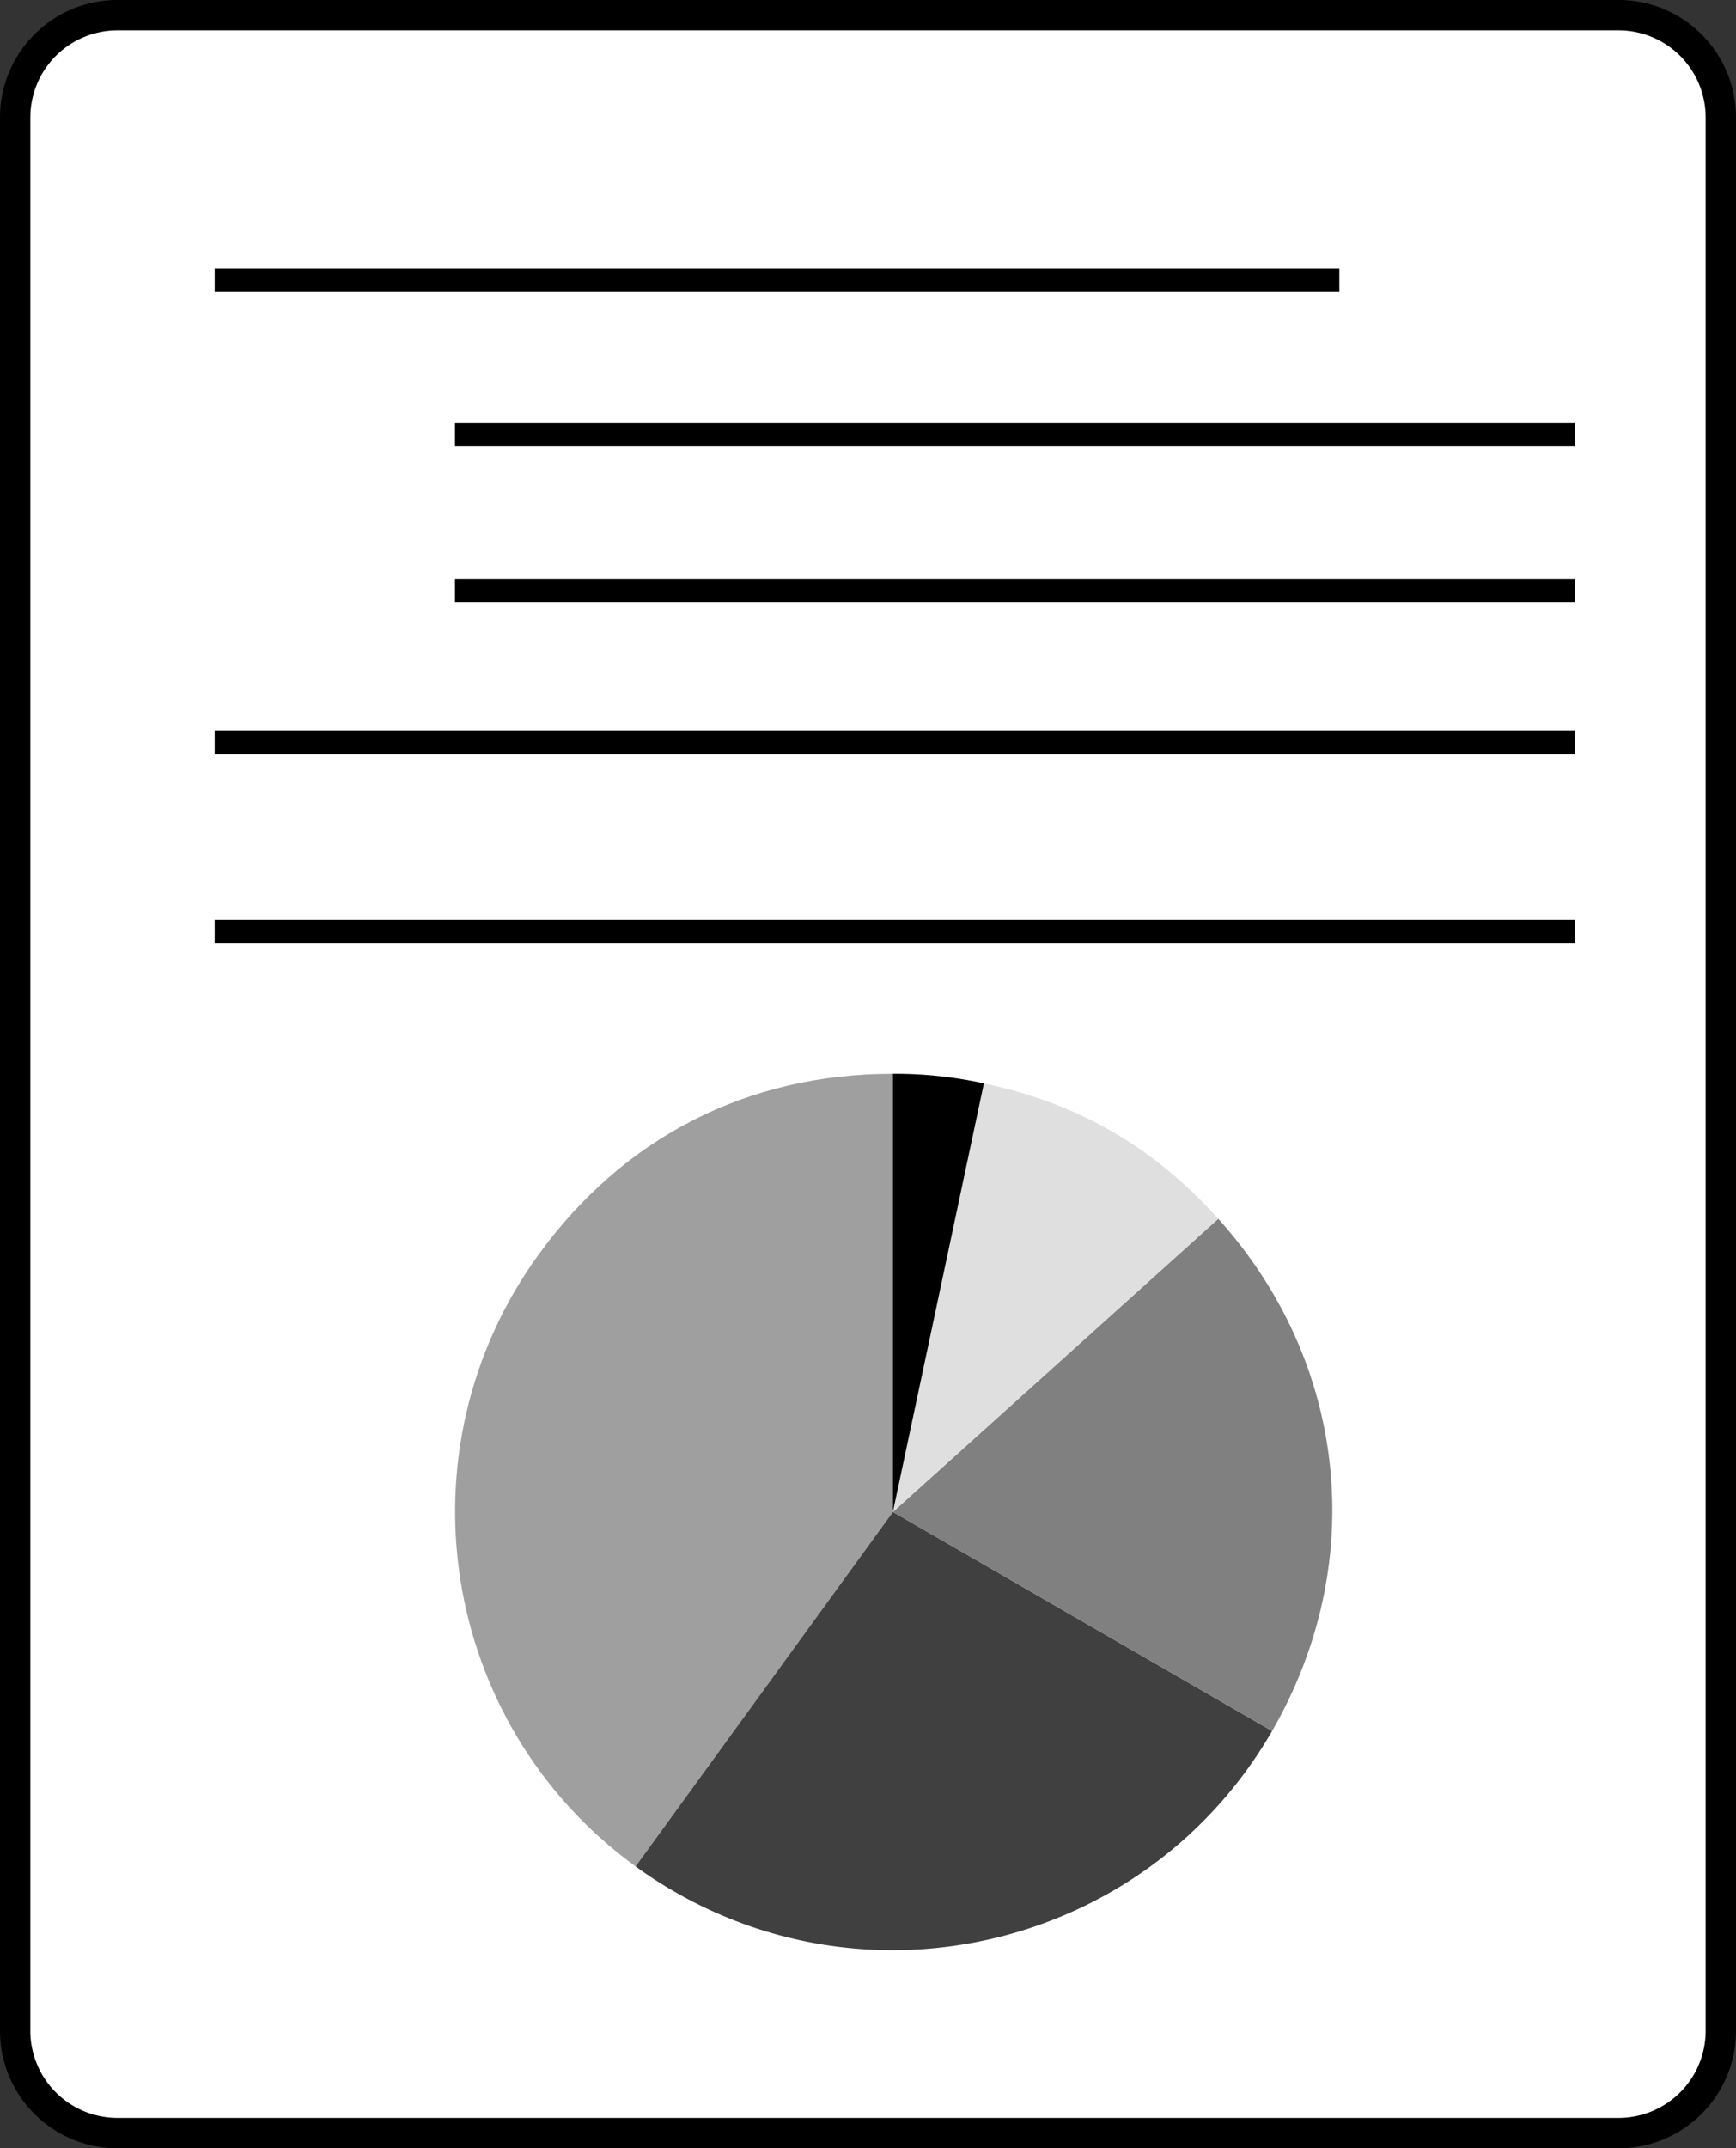
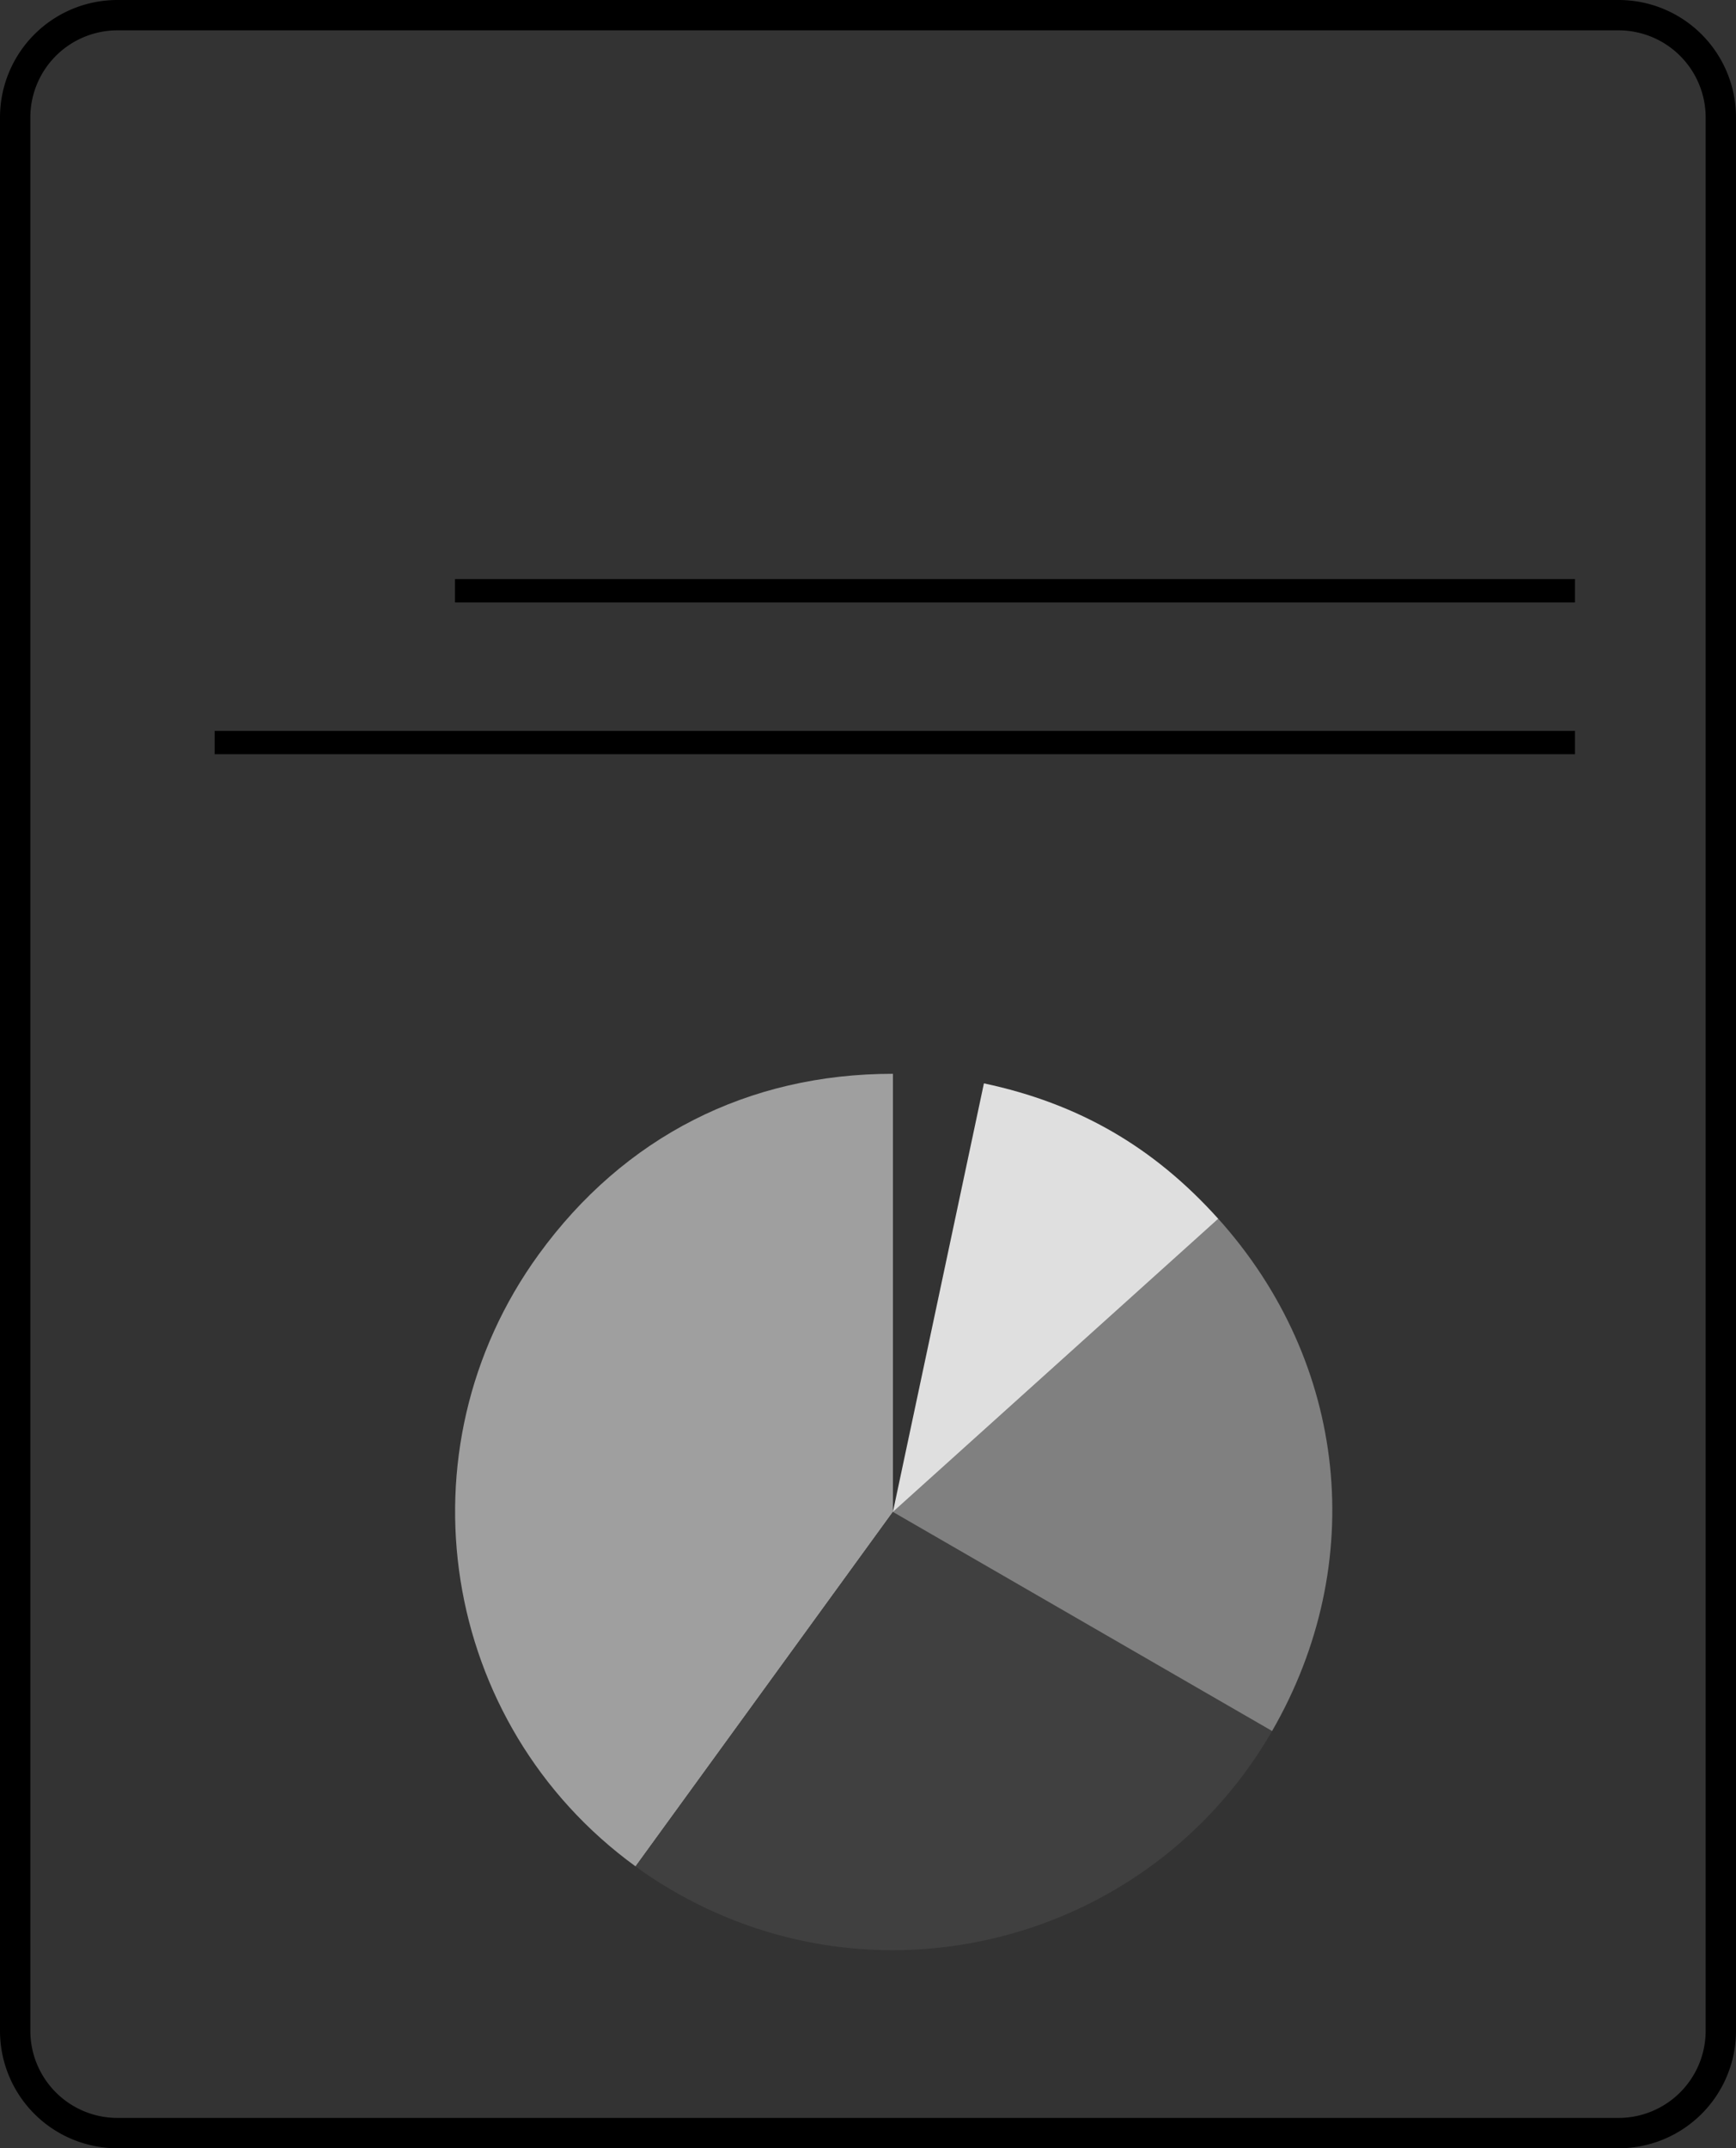
<svg xmlns="http://www.w3.org/2000/svg" id="Слой_1" data-name="Слой 1" viewBox="0 0 744 920">
  <rect x="0" y="0" width="744" height="920" fill="#333333" stroke="none" />
  <defs>
    <style>.cls-1,.cls-2{fill:#fff;}.cls-2{stroke:#000;stroke-miterlimit:10;stroke-width:10px;}.cls-3{fill:#9f9f9f;}.cls-4{fill:#404040;}.cls-5{fill:gray;}.cls-6{fill:#dfdfdf;}</style>
  </defs>
-   <rect class="cls-1" x="6.5" y="6.5" width="731" height="907" rx="43.8" />
  <path d="M1200.7,67a37.34,37.34,0,0,1,37.3,37.3V923.7a37.34,37.34,0,0,1-37.3,37.3H557.3A37.34,37.34,0,0,1,520,923.7V104.3A37.34,37.34,0,0,1,557.3,67h643.4m0-13H557.3A50.3,50.3,0,0,0,507,104.3V923.7A50.3,50.3,0,0,0,557.3,974h643.4a50.3,50.3,0,0,0,50.3-50.3V104.3A50.3,50.3,0,0,0,1200.7,54Z" transform="translate(-507 -54)" />
-   <line class="cls-2" x1="92" y1="120" x2="574" y2="120" />
-   <line class="cls-2" x1="195" y1="186" x2="675" y2="186" />
  <line class="cls-2" x1="195" y1="253" x2="675" y2="253" />
  <line class="cls-2" x1="92" y1="318" x2="675" y2="318" />
-   <line class="cls-2" x1="92" y1="399" x2="675" y2="399" />
  <path class="cls-3" d="M889.68,701.49,779.39,853.29C695.55,792.38,677,675,737.88,591.2c36.55-50.3,89.62-77.35,151.8-77.35Z" transform="translate(-507 -54)" />
  <path class="cls-4" d="M889.68,701.49l162.5,93.82c-51.81,89.75-166.57,120.5-256.32,68.68a179.82,179.82,0,0,1-16.47-10.7Z" transform="translate(-507 -54)" />
  <path class="cls-5" d="M889.68,701.49l139.44-125.55c55.48,61.61,64.51,147.57,23.06,219.37Z" transform="translate(-507 -54)" />
  <path class="cls-6" d="M889.68,701.49l39-183.54c40.55,8.62,72.7,27.18,100.43,58Z" transform="translate(-507 -54)" />
-   <path d="M889.68,701.49V513.85a178.88,178.88,0,0,1,39,4.1Z" transform="translate(-507 -54)" />
</svg>